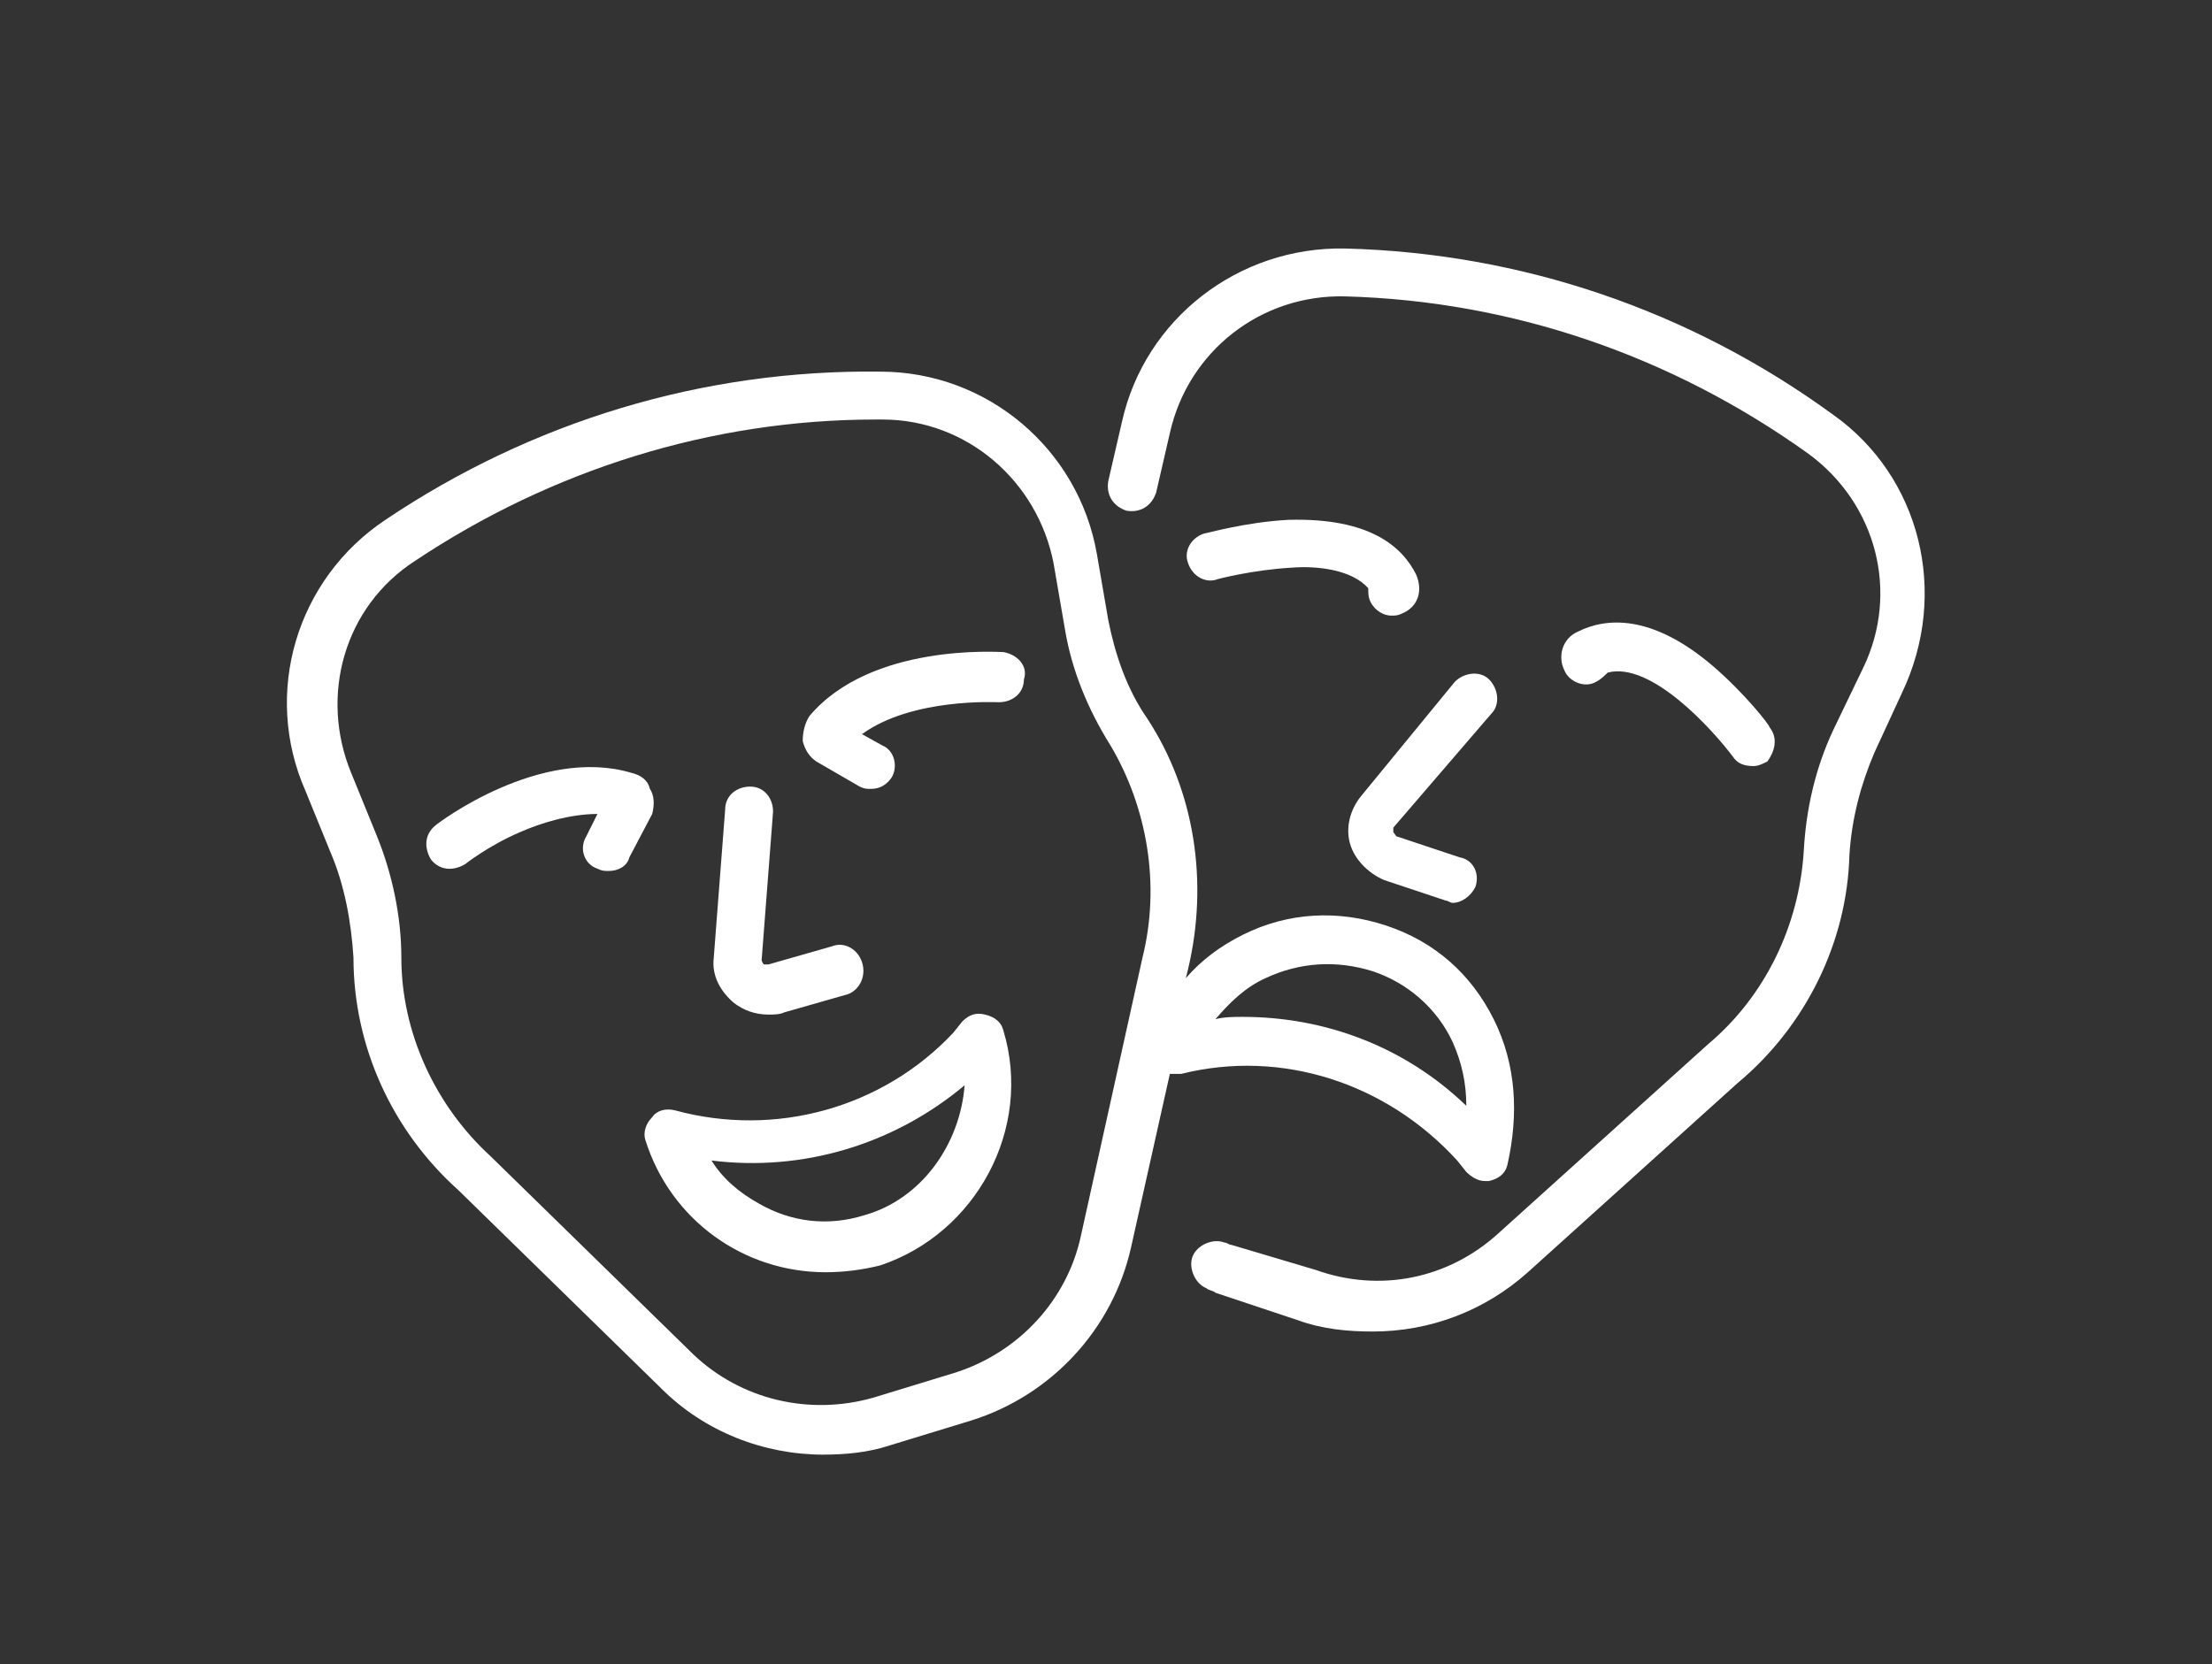
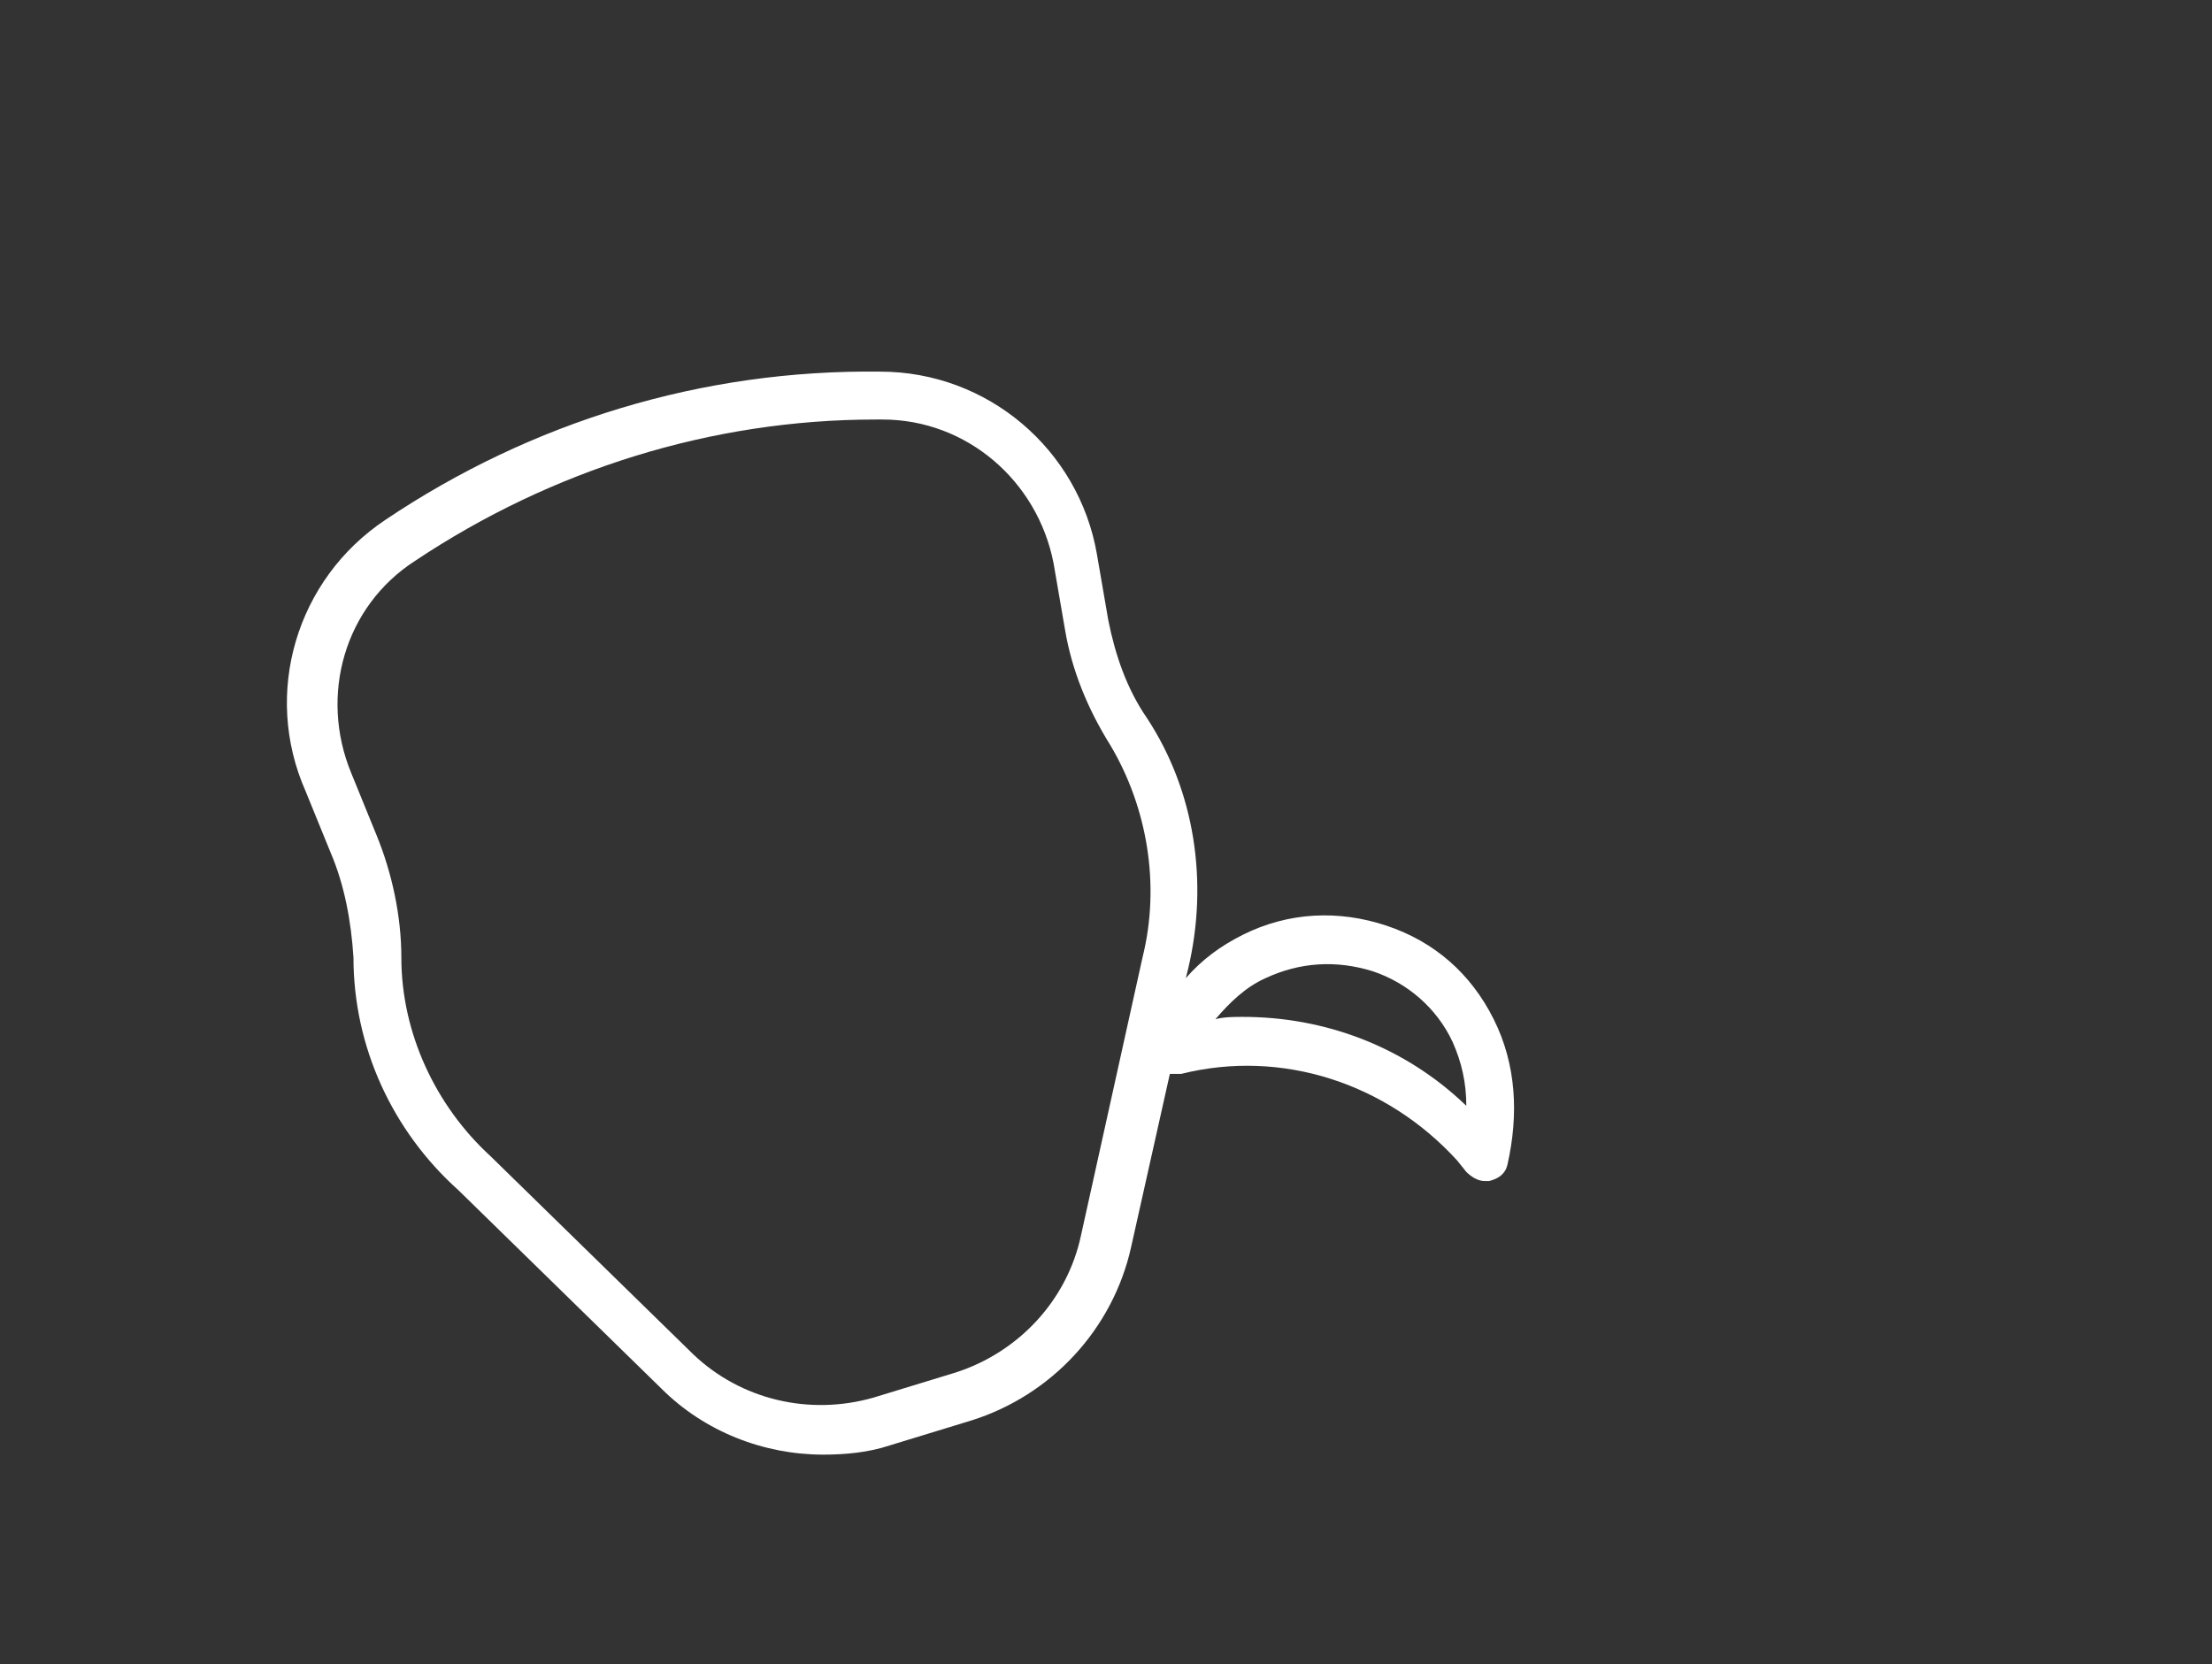
<svg xmlns="http://www.w3.org/2000/svg" id="Calque_3" width="97" height="73">
  <rect width="100%" height="100%" fill="#333333" stroke="none" />
  <style>.st0{fill:#fff}</style>
-   <path class="st0" d="M65.4 31.3c.4-.4.3-1.1-.1-1.5-.4-.4-1.1-.3-1.5.1l-4.1 5c-.5.6-.7 1.4-.5 2.1.2.7.8 1.3 1.5 1.6l2.7.9c.1 0 .2.1.3.1.4 0 .8-.3 1-.7.2-.6-.1-1.2-.7-1.3l-2.7-.9c-.1 0-.1-.1-.2-.2v-.2l4.3-5zM62.1 25.2c-.6-1.2-2-2.5-5.6-2.4-1.9.1-3.6.6-3.7.6-.6.2-.9.8-.7 1.3.2.6.8.9 1.3.7 0 0 1.5-.4 3.2-.5 1.2-.1 2.7.1 3.4.9 0 .2 0 .4.1.6.2.4.6.6.9.6.2 0 .3 0 .5-.1.7-.3.9-1 .6-1.7zM77.6 31.9c0-.1-1.1-1.5-2.5-2.7-2.7-2.3-4.7-2.1-5.9-1.5-.7.3-.9 1.1-.6 1.7.2.5.9.8 1.4.5.2-.1.4-.3.5-.4 1.9-.5 4.6 2.5 5.5 3.7.2.3.5.4.9.4.2 0 .4-.1.6-.2.3-.4.5-1 .1-1.5zM37.8 42.2c-.2-.6-.8-.9-1.3-.7l-2.8.8h-.2s-.1-.1-.1-.2l.5-6.5c0-.6-.4-1.1-1-1.1s-1.1.4-1.1 1l-.5 6.5c-.1.8.3 1.5.9 2 .4.3.9.5 1.5.5.2 0 .5 0 .7-.1l2.8-.8c.5-.2.8-.8.6-1.4zM28.5 34.6c-.1-.4-.4-.6-.8-.7-4-1.2-8.5 2.2-8.6 2.3-.5.4-.5 1-.2 1.5.4.5 1 .5 1.5.2 0 0 1-.8 2.4-1.4.9-.4 2.2-.8 3.4-.8l-.5 1c-.3.5-.1 1.2.5 1.4.2.1.3.1.5.1.4 0 .8-.2.9-.6l1-1.9c.1-.4.1-.8-.1-1.1zM44 28.6c-.2 0-5.8-.4-8.5 2.8-.2.3-.3.7-.3 1.1.1.4.3.7.6.9l1.9 1.1c.2.1.3.1.5.1.4 0 .7-.2.9-.5.3-.5.1-1.2-.4-1.4l-.9-.5c2.2-1.6 5.9-1.4 6-1.4.6 0 1.1-.4 1.1-1 .2-.6-.3-1.1-.9-1.2z" />
  <path class="st0" d="M65.5 44.7c-1-2-2.6-3.4-4.7-4.1-2.1-.7-4.3-.6-6.3.4-1 .5-1.8 1.1-2.5 1.9l.1-.4c.9-3.8.3-7.8-1.8-11-.9-1.3-1.4-2.8-1.7-4.3l-.5-2.9c-.8-4.6-4.8-8-9.5-8-7.8-.1-15.3 2.2-21.7 6.5-3.9 2.6-5.4 7.6-3.5 11.9l1.1 2.7c.6 1.4.9 3 1 4.6 0 3.9 1.7 7.6 4.6 10.2l8.9 8.7c1.9 1.9 4.5 2.9 7.1 2.9 1 0 2-.1 2.9-.4l3.6-1.1c3.5-1.1 6.2-4 7-7.6l1.7-7.6h.5c4.4-1.1 9 .4 12.1 3.8l.4.5c.2.2.5.4.8.4h.2c.4-.1.7-.3.8-.7.5-2.2.4-4.4-.6-6.4zM50.1 42l-2.7 12.2c-.6 2.8-2.7 5.1-5.5 6l-3.6 1.1c-2.8.8-5.8.1-7.9-1.9l-8.9-8.7c-2.4-2.2-3.9-5.4-3.9-8.7 0-1.8-.4-3.7-1.1-5.4l-1.1-2.7c-1.4-3.4-.3-7.3 2.8-9.3 6-4 13-6.2 20.2-6.2h.3c3.7 0 6.8 2.7 7.5 6.3l.5 2.9c.3 1.8 1 3.5 2 5.1 1.6 2.7 2.2 6.1 1.4 9.3zm4.4 2.6c-.4 0-.8 0-1.2.1.6-.7 1.3-1.4 2.2-1.8 1.5-.7 3.1-.8 4.7-.3 1.5.5 2.8 1.6 3.5 3.1.4.9.6 1.8.6 2.8-2.7-2.6-6.2-3.9-9.8-3.9z" />
-   <path class="st0" d="M44 45.2c-.1-.4-.4-.6-.8-.7-.4-.1-.7 0-1 .3l-.4.5c-3.1 3.3-7.8 4.6-12.2 3.4-.4-.1-.8 0-1 .3-.3.3-.4.7-.3 1 1.1 3.5 4.3 5.8 7.9 5.8.8 0 1.6-.1 2.4-.3 4.2-1.4 6.7-6 5.4-10.3zm-6.1 8.1c-1.6.5-3.2.3-4.6-.5-.9-.5-1.6-1.1-2.1-1.9 4 .5 8-.7 11.1-3.3-.2 2.6-1.9 5-4.4 5.7zM80.4 18.2c-6.3-4.6-13.7-7.1-21.4-7.3-4.7-.1-8.8 3.1-9.8 7.6l-.6 2.6c-.1.6.2 1.1.8 1.3.6.1 1.1-.2 1.3-.8l.6-2.6c.8-3.6 4-6.1 7.7-6 7.3.2 14.3 2.6 20.3 6.9 3 2.2 4 6.1 2.4 9.4L80.4 32c-.8 1.7-1.2 3.5-1.3 5.3-.2 3.3-1.7 6.4-4.2 8.5l-9.2 8.3c-2.2 2-5.2 2.6-8 1.6L54 54.6c-.1 0-.2-.1-.3-.1-.5-.2-1.2.1-1.4.6-.2.5.1 1.2.6 1.4.1.1.3.1.4.2l3.6 1.2c1.1.4 2.2.5 3.3.5 2.5 0 4.9-.9 6.8-2.6l9.2-8.3c3-2.5 4.8-6.2 4.9-10 .1-1.6.5-3.1 1.1-4.5l1.2-2.6c2.1-4.4.8-9.5-3-12.2z" />
</svg>